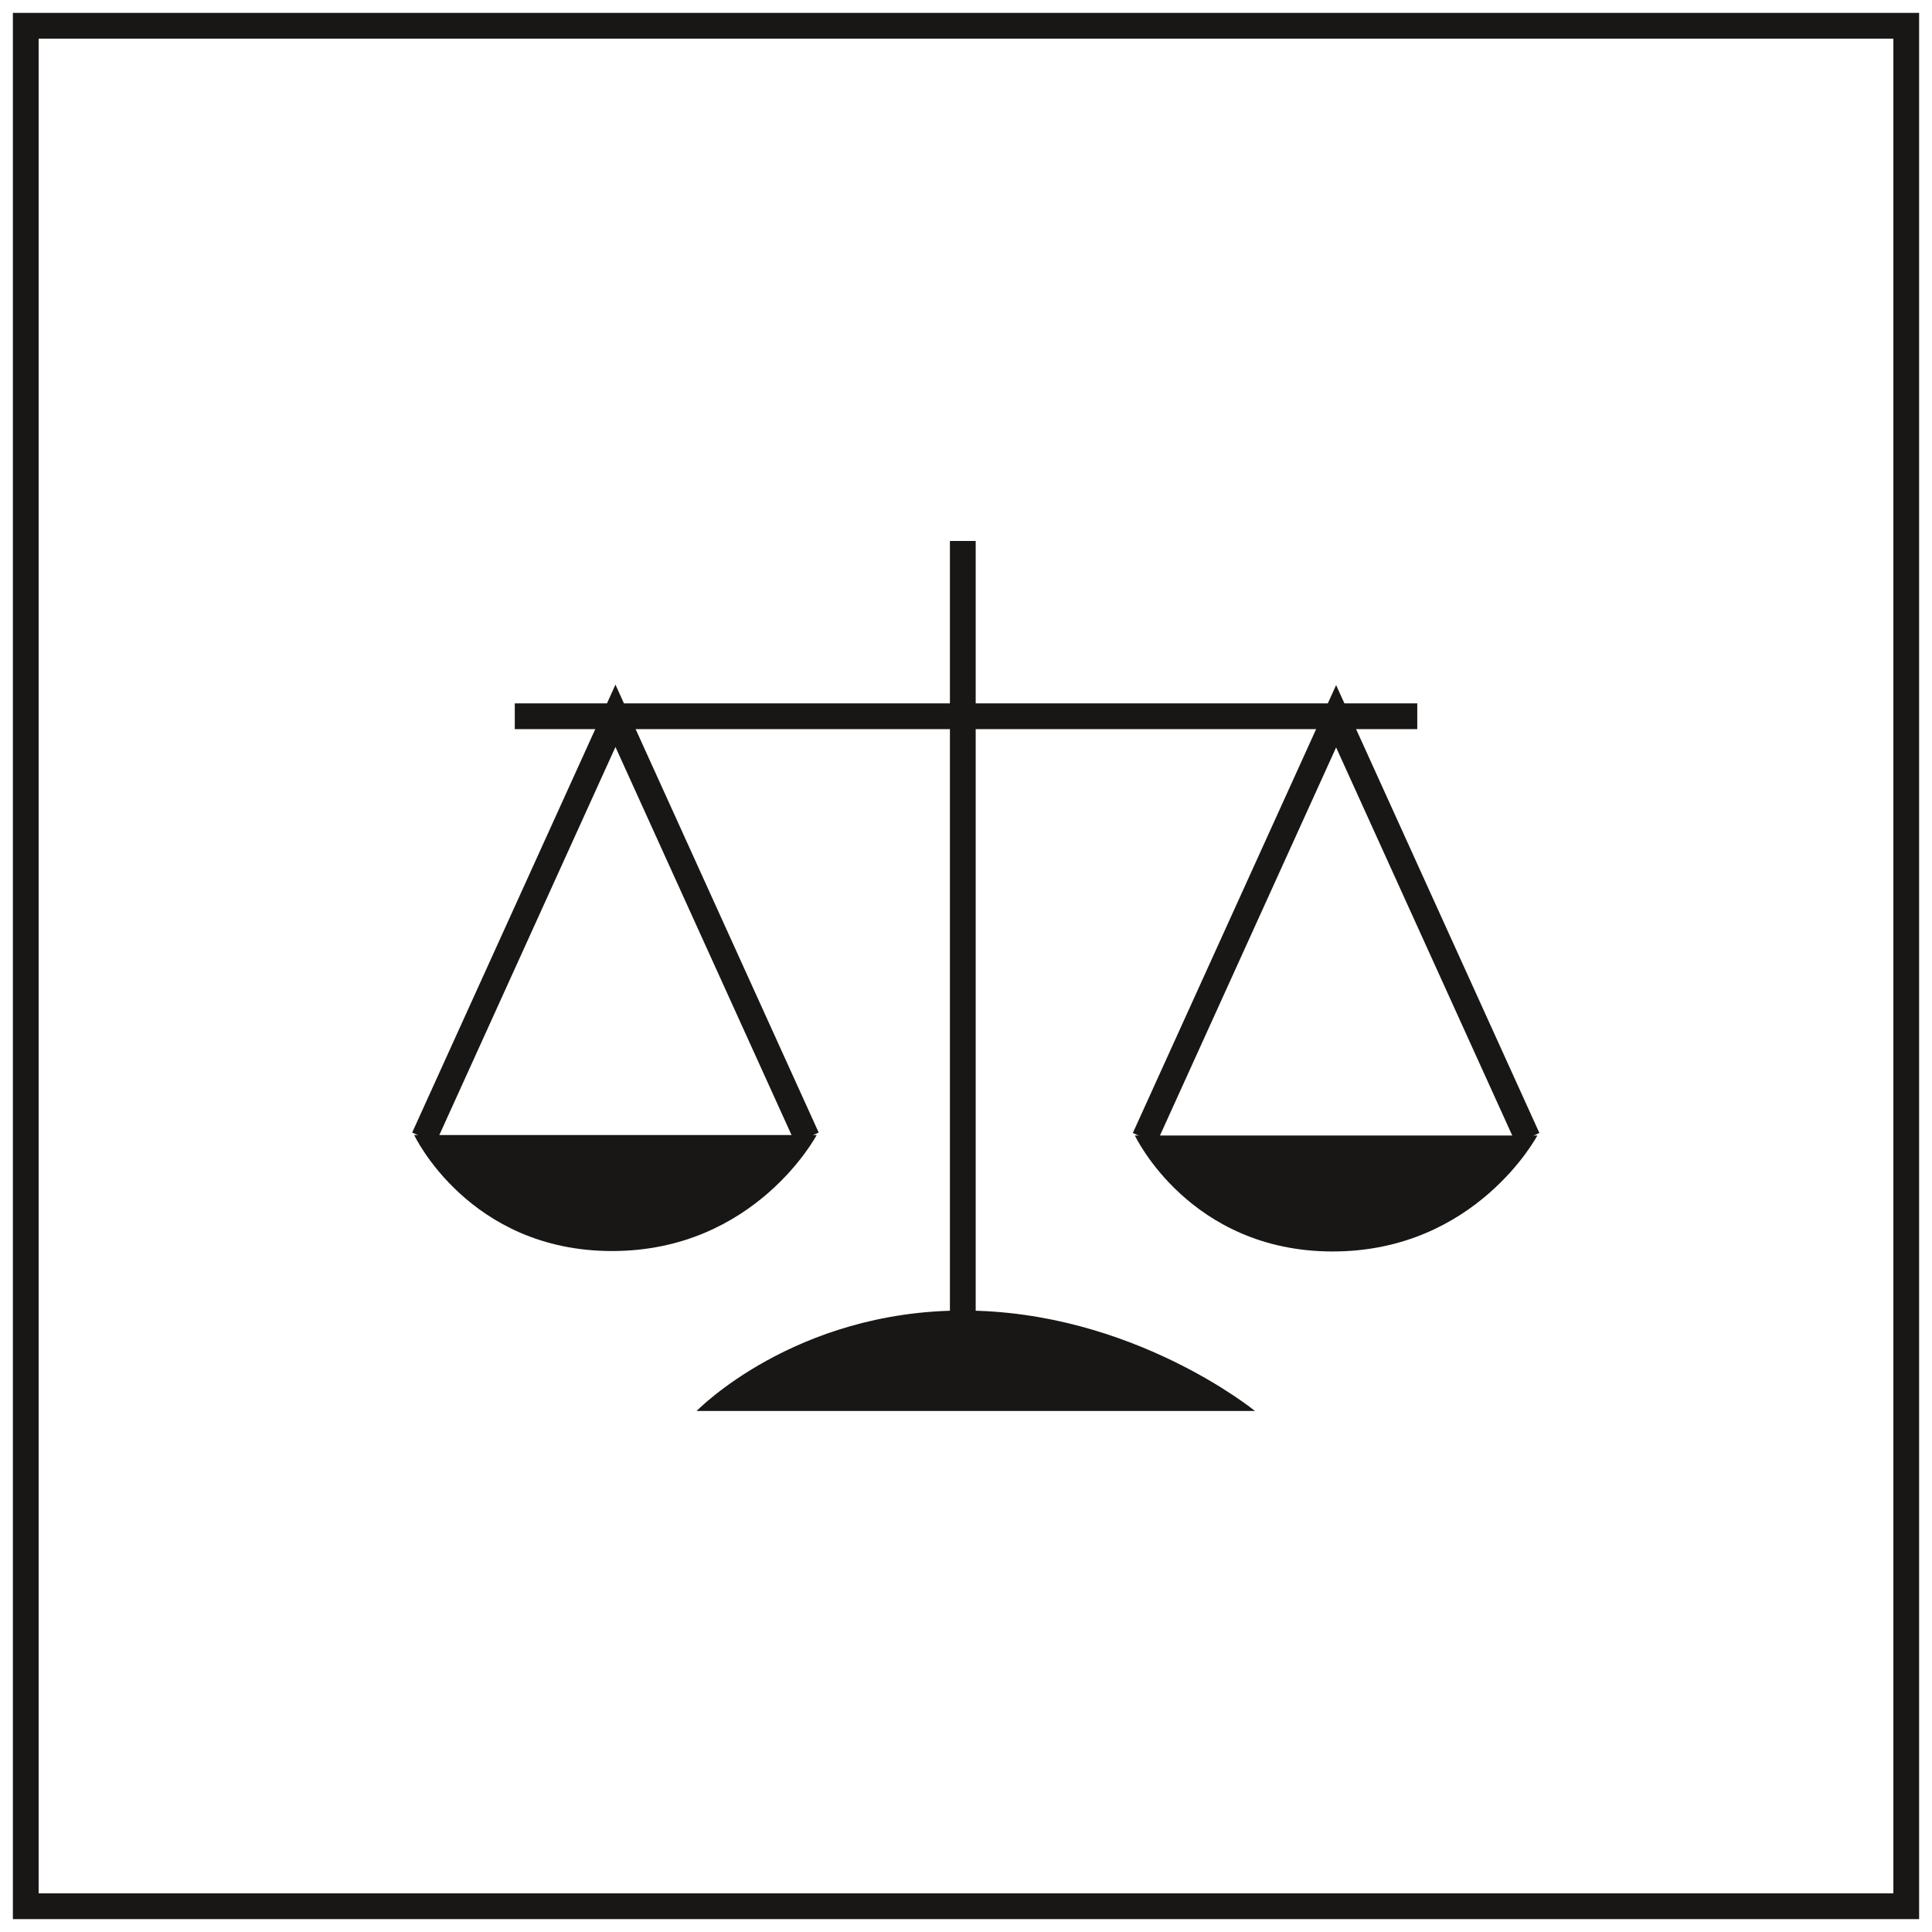
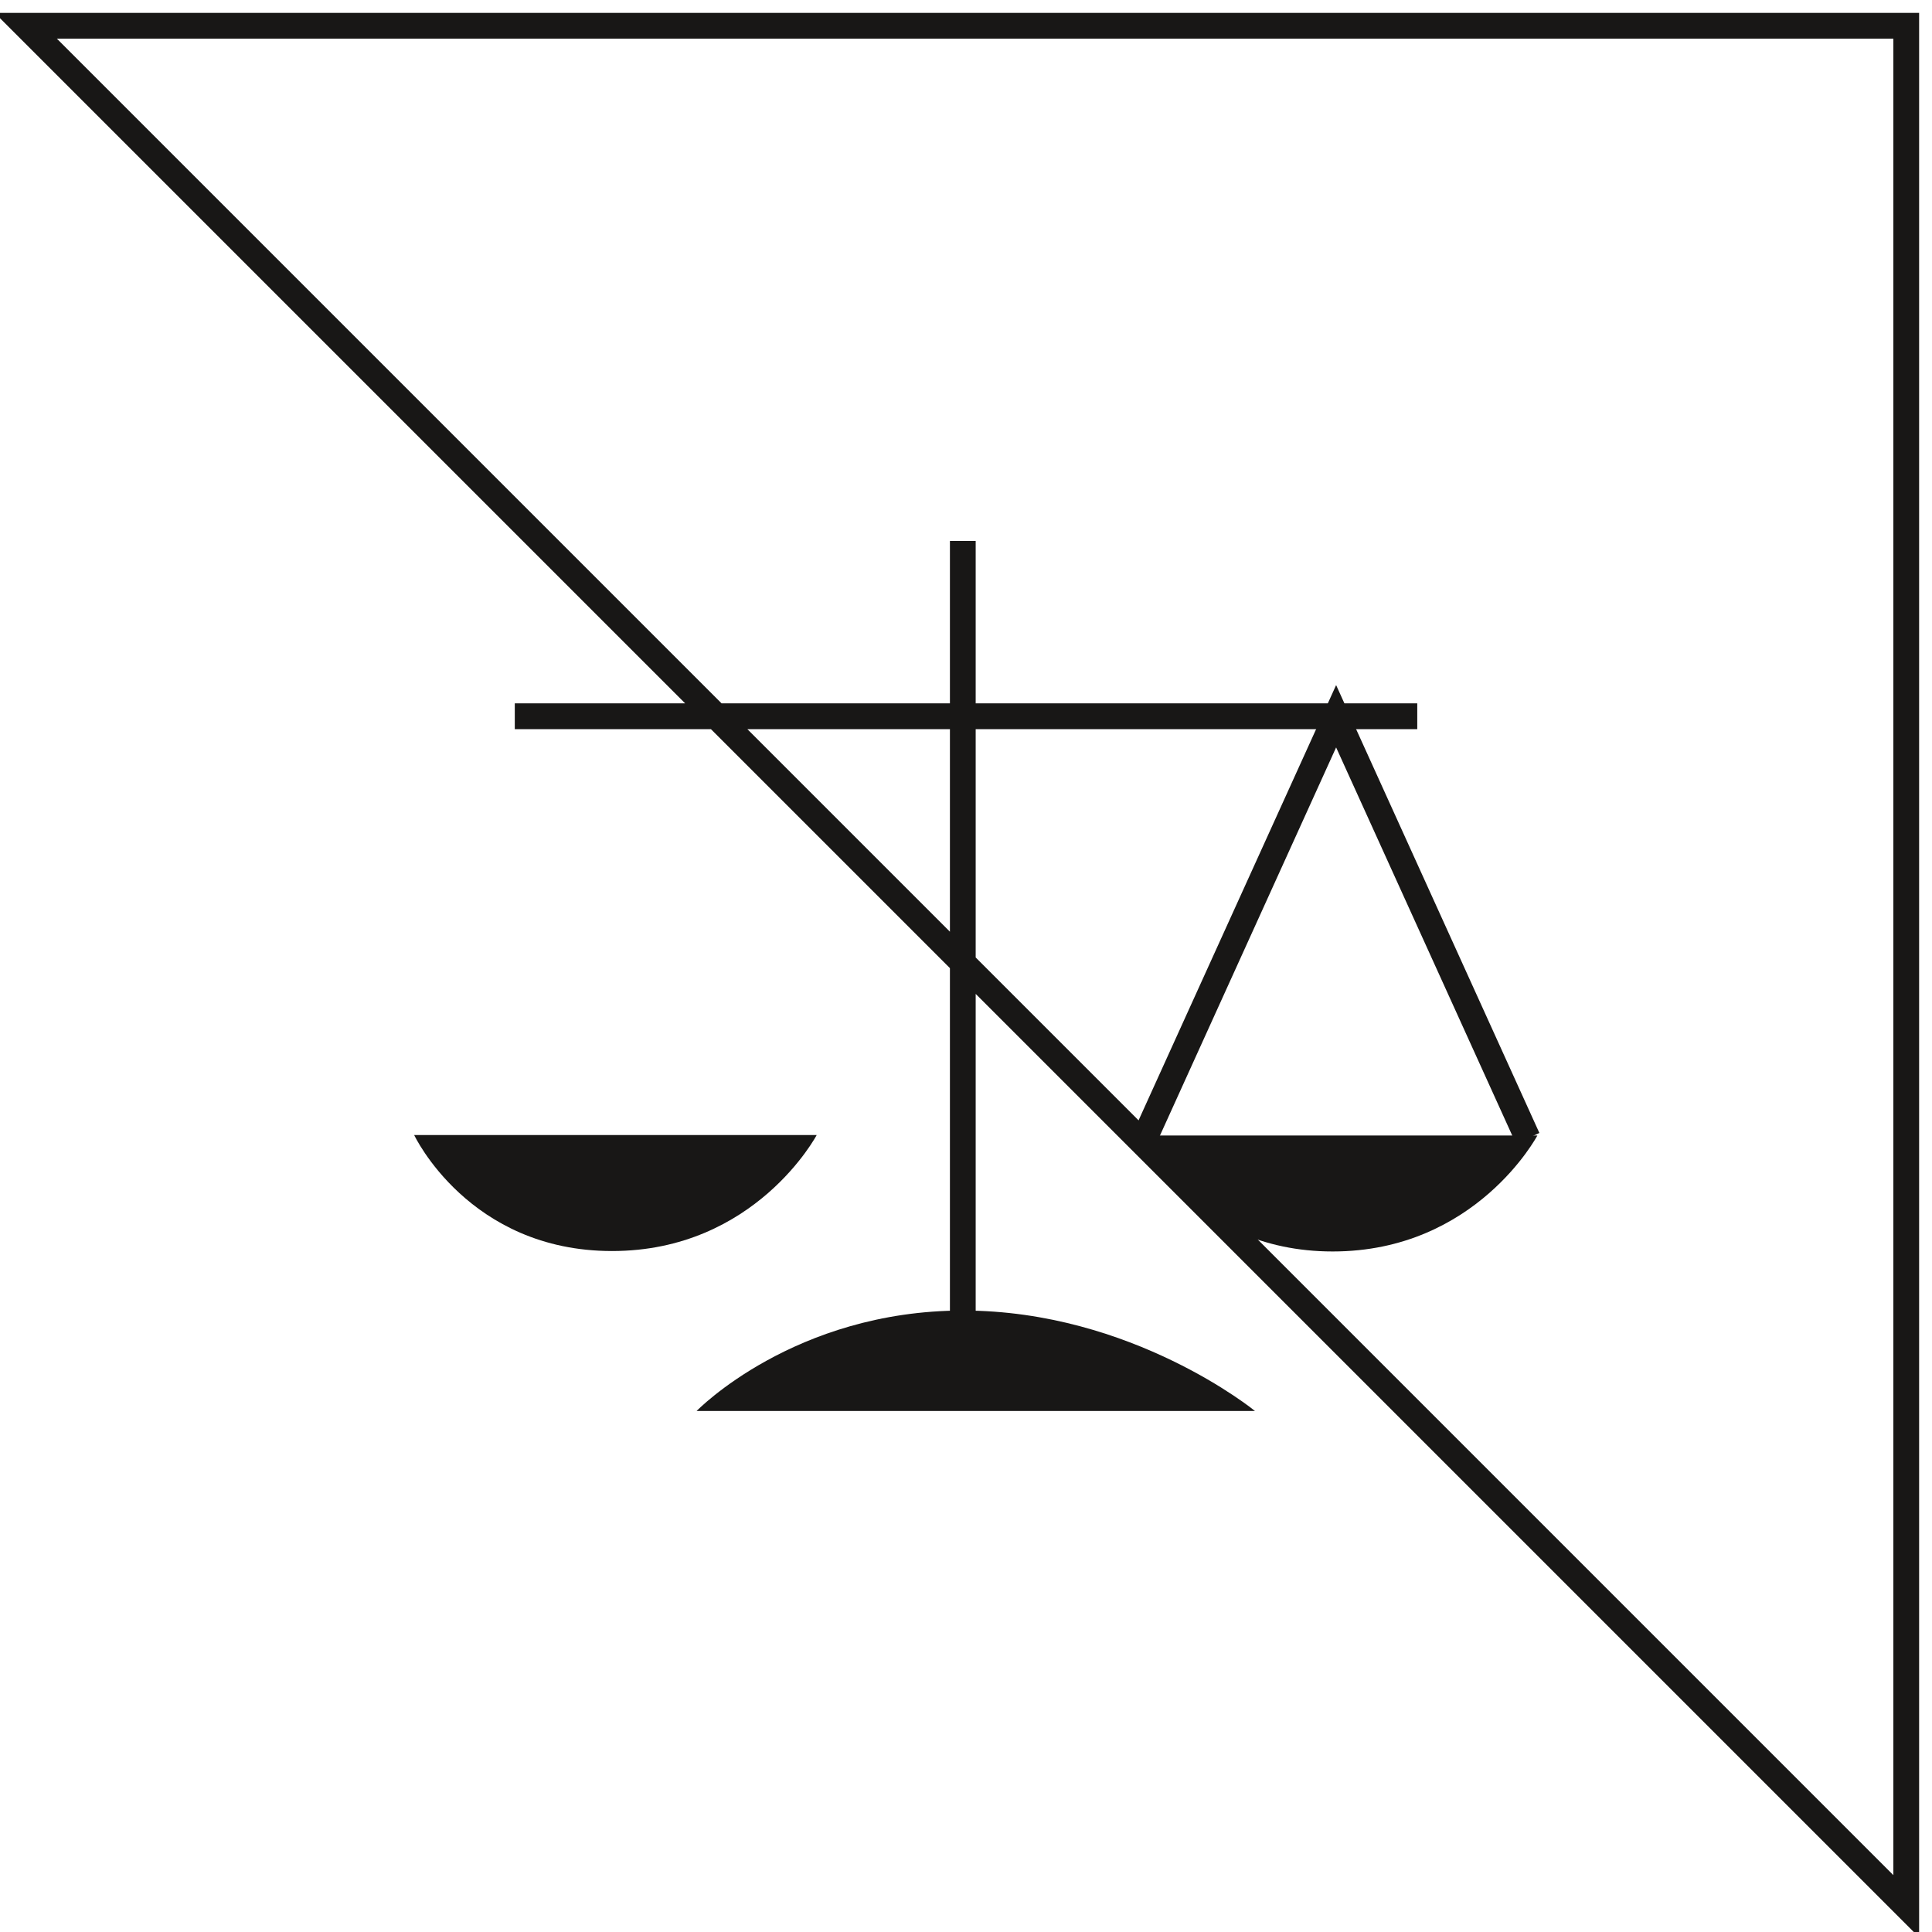
<svg xmlns="http://www.w3.org/2000/svg" width="75" height="75" viewBox="0 0 75 75">
  <g fill="none" fill-rule="evenodd">
-     <path stroke="#181716" d="M0 0H73V73H0zM18.984 26.805L54.018 26.805M36.376 20L36.376 50.498" transform="translate(1 1)" />
+     <path stroke="#181716" d="M0 0H73V73zM18.984 26.805L54.018 26.805M36.376 20L36.376 50.498" transform="translate(1 1)" />
    <path fill="#181716" d="M26.041 53.774h21.677s-4.765-3.899-11.33-3.899c-6.566 0-10.346 3.899-10.346 3.899M43.054 43.08h15.627s-2.384 4.502-7.946 4.502c-5.562 0-7.68-4.502-7.68-4.502" transform="translate(1 1)" />
    <path stroke="#181716" d="M43.432 43.188L50.868 26.805 58.303 43.188" transform="translate(1 1)" />
    <path fill="#181716" d="M15.078 43.062h15.626s-2.383 4.503-7.945 4.503c-5.563 0-7.681-4.503-7.681-4.503" transform="translate(1 1)" />
-     <path stroke="#181716" d="M15.456 43.172L22.892 26.788 30.326 43.172" transform="translate(1 1)" />
  </g>
</svg>